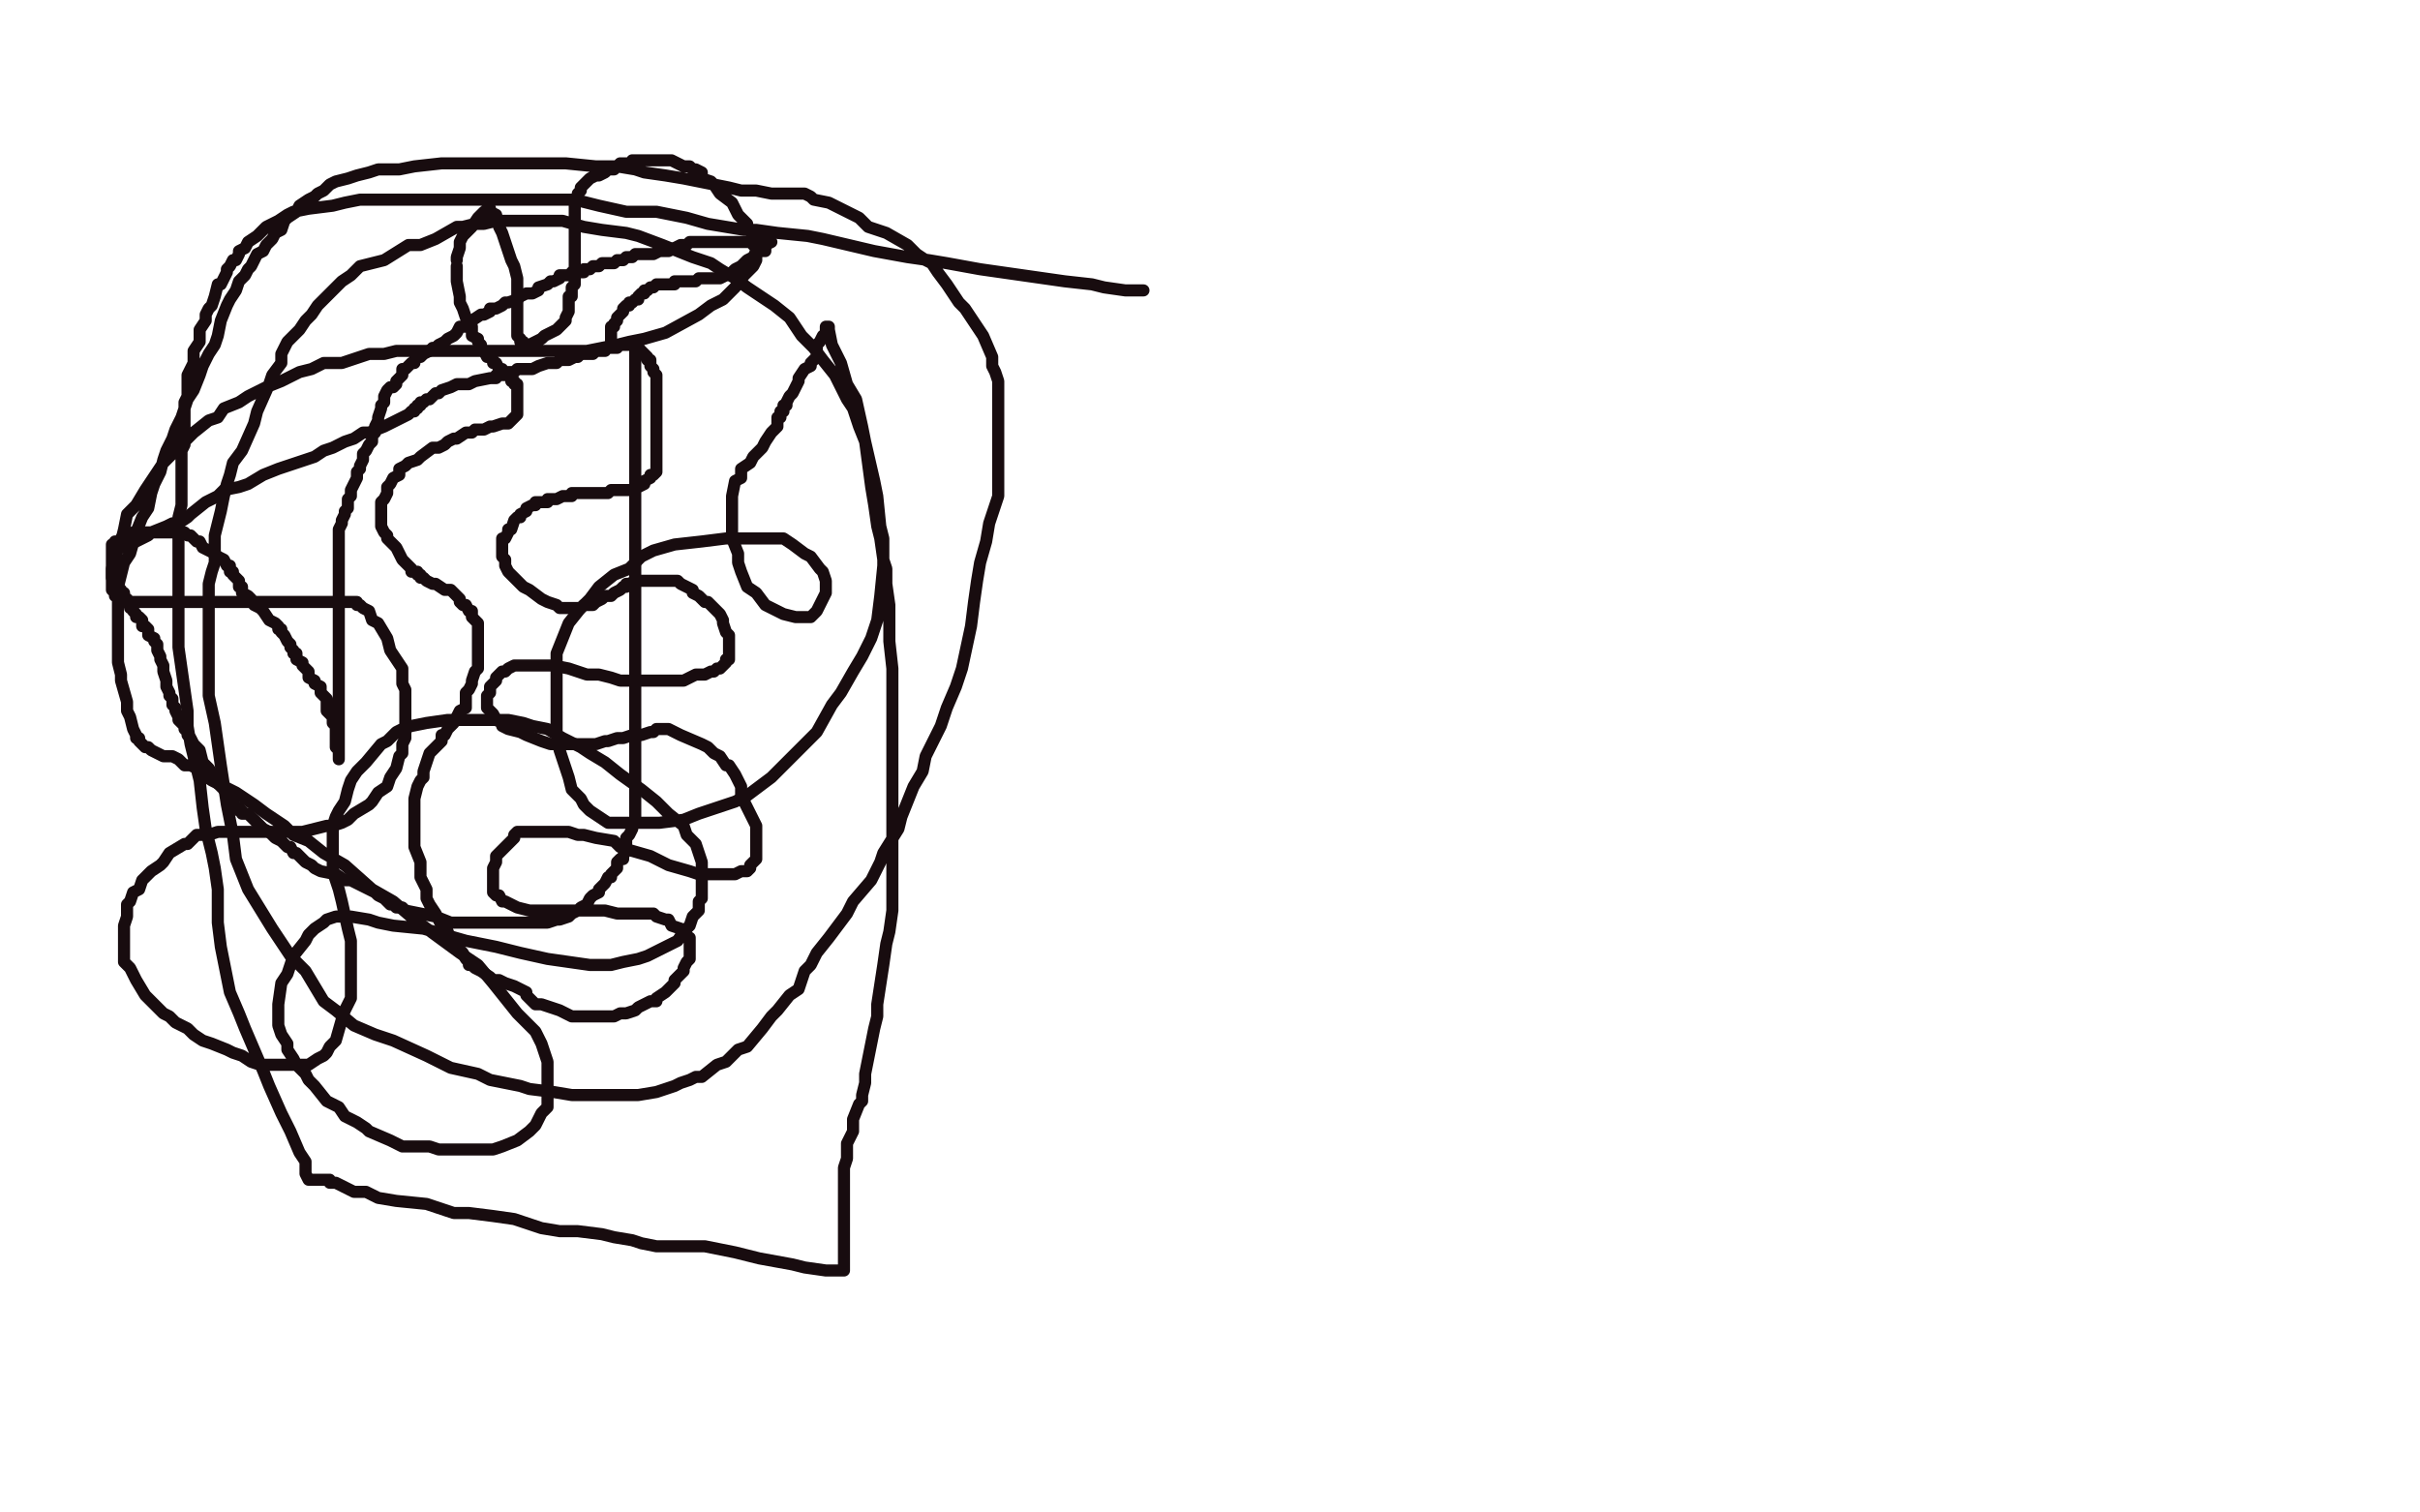
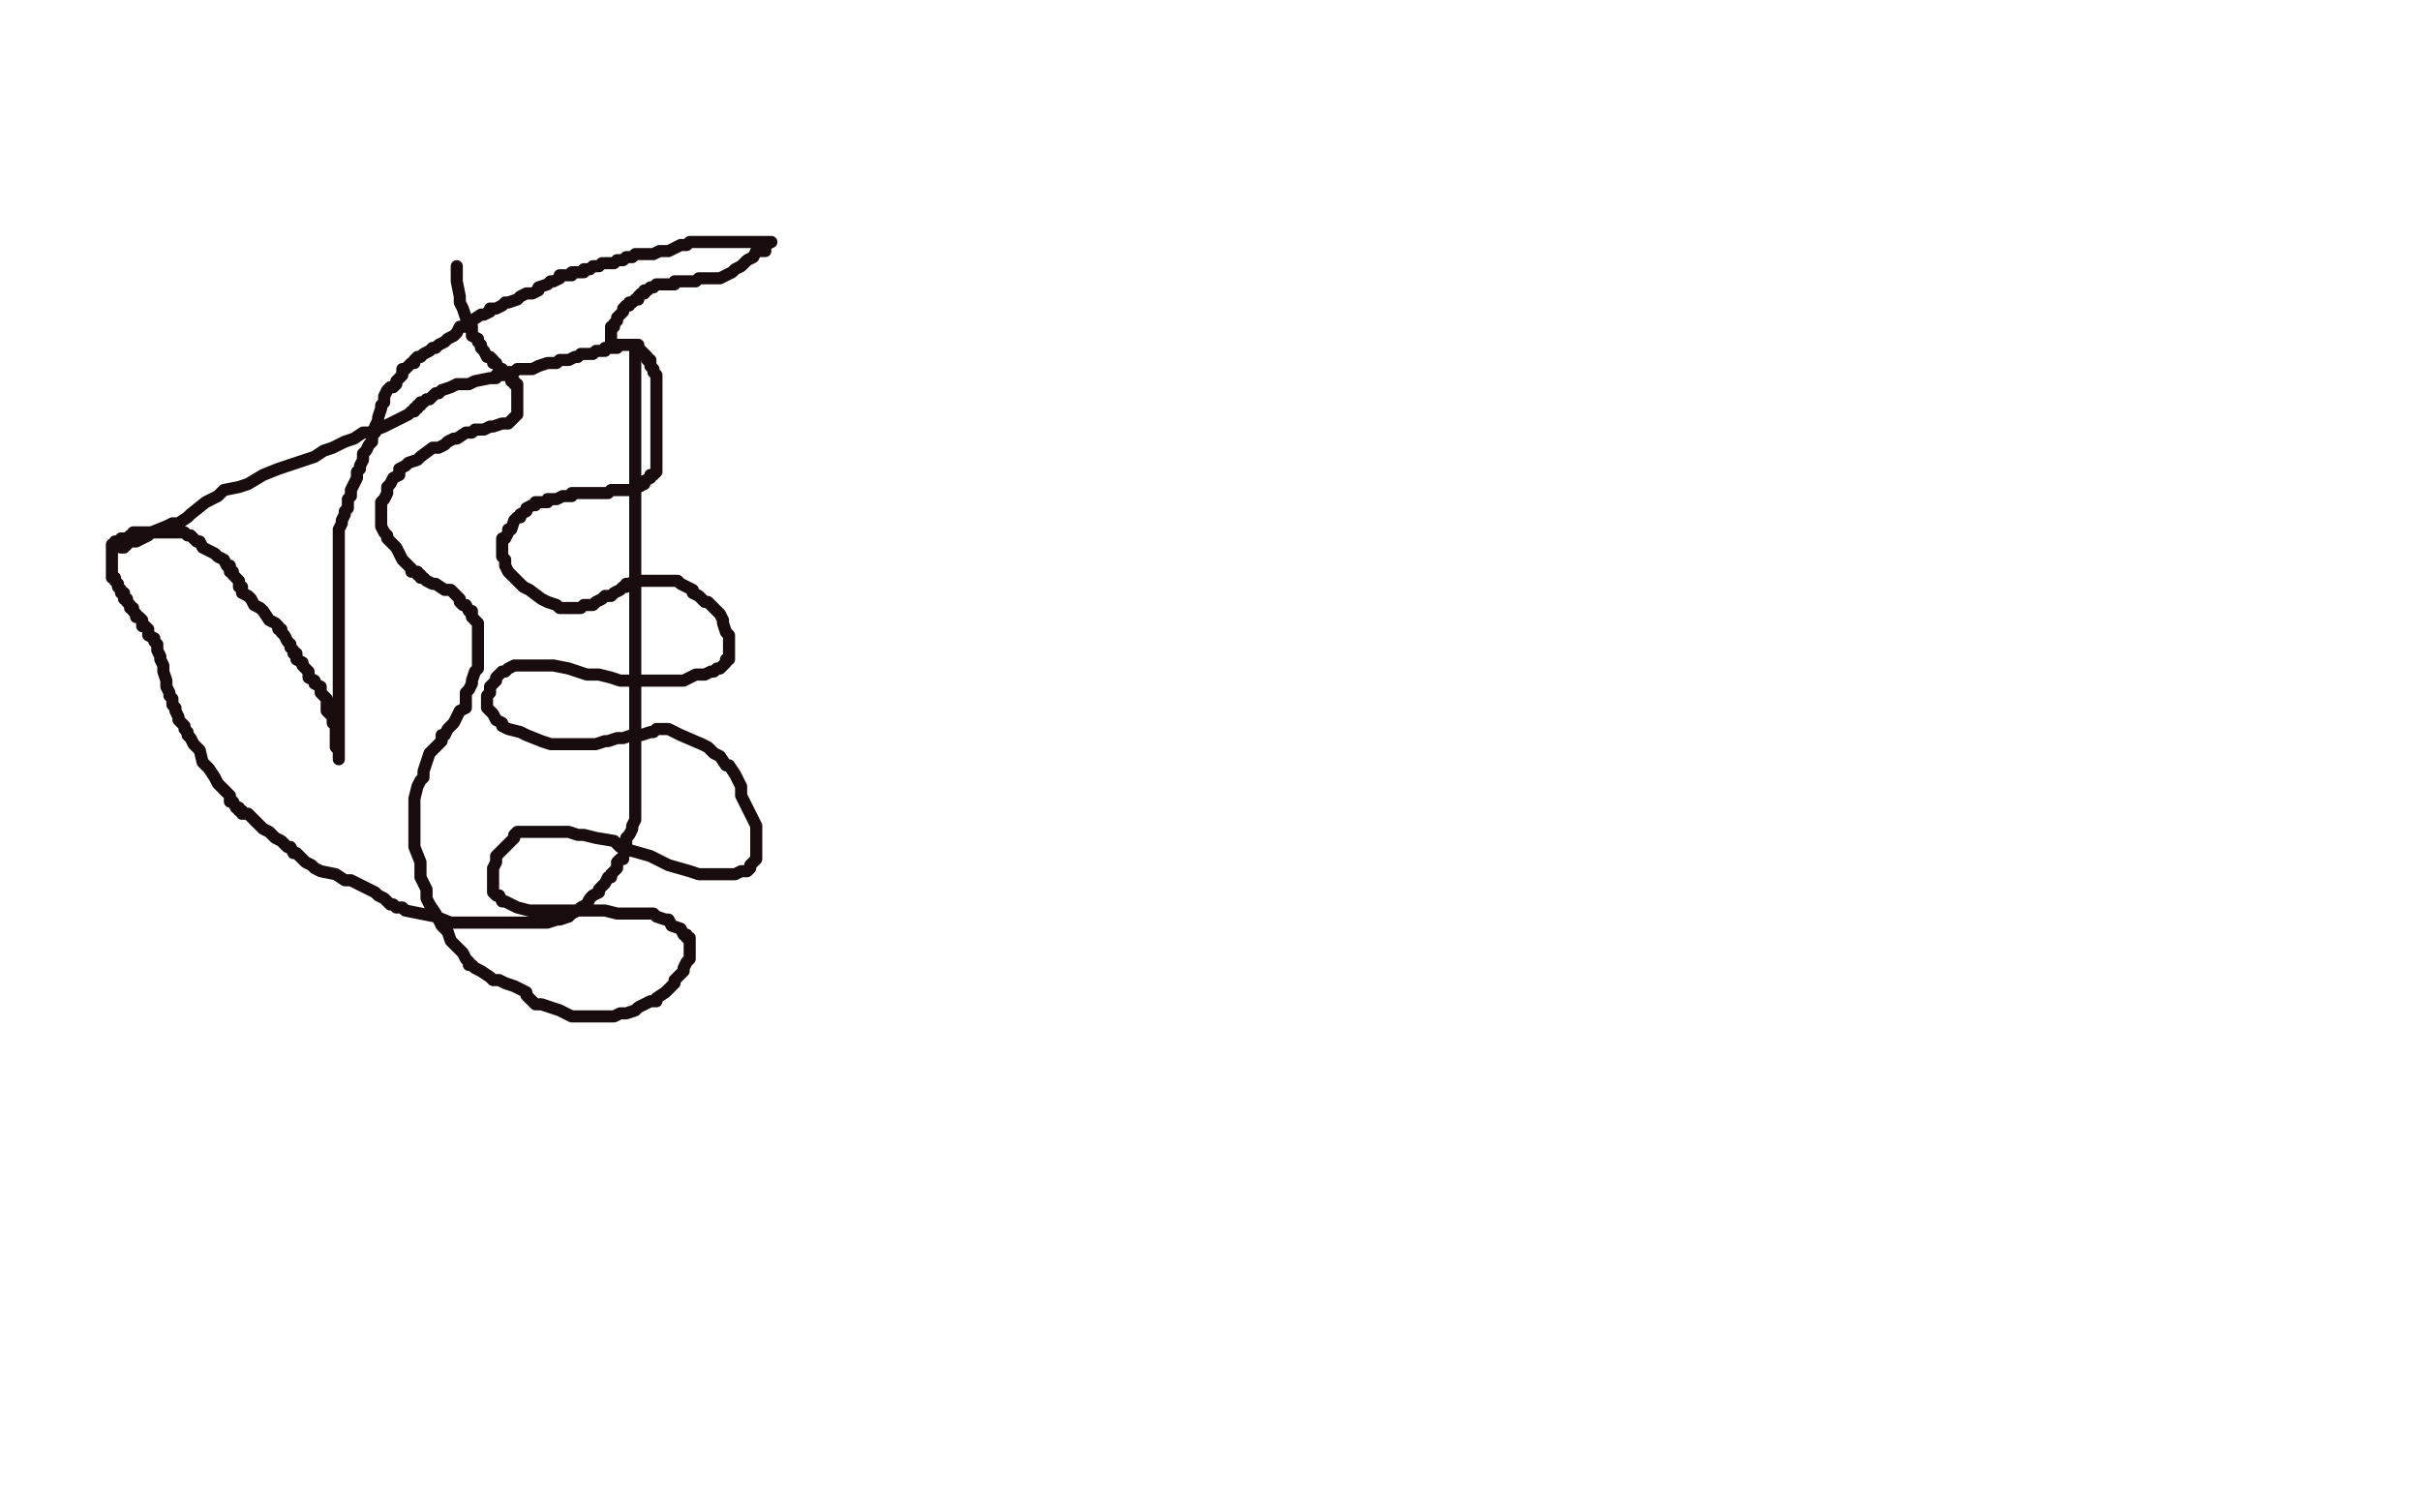
<svg xmlns="http://www.w3.org/2000/svg" width="800" height="500" version="1.1" style="stroke-antialiasing: false">
  <desc>This SVG has been created on https://colorillo.com/</desc>
-   <rect x="0" y="0" width="800" height="500" style="fill: rgb(255,255,255); stroke-width:0" />
  <polyline points="40,181 41,181 41,181 42,180 42,180 43,179 43,179 45,179 45,179 47,178 47,178 49,177 49,177 50,176 50,176 55,174 55,174 57,173 57,173 59,173 59,173 62,171 62,171 63,170 63,170 68,166 72,164 74,162 79,161 82,160 87,157 92,155 95,154 104,151 107,149 110,148 114,146 117,145 120,143 122,143 127,141 129,140 131,139 133,138 135,137 136,136 137,136 137,135 138,135 138,134 139,134 139,133 140,133 141,132 142,132 144,130 145,130 146,129 149,128 151,127 155,127 157,126 162,125 164,125 164,124 166,124 167,124 168,123 170,123 171,122 173,122 175,122 176,122 178,121 181,120 183,120 184,120 185,119 187,119 188,119 190,118 191,118 192,117 196,117 197,116 198,116 200,116 200,115 201,115 202,115 203,115 204,115 204,114 205,114 206,114 207,114 209,114 210,114 210,115 210,117 210,118 210,120 210,123 210,124 210,125 210,126 210,127 210,128 210,129 210,130 210,131 210,132 210,133 210,134 210,135 210,136 210,137 210,139 210,140 210,141 210,142 210,143 210,144 210,145 210,146 210,147 210,148 210,149 210,150 210,151 210,152 210,153 210,155 210,156 210,159 210,160 210,161 210,162 210,164 210,166 210,168 210,169 210,170 210,171 210,173 210,174 210,175 210,176 210,177 210,178 210,179 210,180 210,181 210,183 210,184 210,185 210,186 210,187 210,188 210,190 210,191 210,192 210,193 210,194 210,195 210,197 210,198 210,199 210,200 210,202 210,203 210,204 210,205 210,206 210,207 210,209 210,210 210,211 210,212 210,213 210,215 210,216 210,217 210,218 210,219 210,221 210,222 210,224 210,226 210,227 210,229 210,230 210,234 210,235 210,237 210,238 210,239 210,241 210,243 210,244 210,245 210,247 210,248 210,250 210,251 210,252 210,253 210,255 210,256 210,257 210,258 210,259 210,260 210,261 210,262 210,263 210,265 210,266 210,267 210,268 210,269 210,271 209,273 209,274 208,276 207,277 207,280 207,281 206,283 206,284 205,284 204,285 204,287 203,288 202,289 202,290 201,290 200,292 198,294 198,295 196,296 195,297 194,299 192,300 191,301 189,302 188,303 185,304 184,304 181,305 178,305 174,305 172,305 168,305 167,305 161,305 157,305 155,305 150,305 149,305 144,303 134,301 133,300 132,300 131,300 130,299 129,299 128,298 127,297 125,296 124,295 120,293 116,291 114,291 111,289 106,288 104,287 103,286 101,285 100,284 98,282 97,282 96,280 95,280 93,278 91,277 89,275 87,274 86,273 83,270 82,269 80,269 80,268 79,268 79,267 78,267 77,265 76,265 76,263 75,262 73,260 72,259 71,257 69,254 68,253 67,252 66,248 65,247 64,246 63,244 62,243 62,242 61,241 61,240 60,239 59,238 59,237 58,235 58,234 57,233 57,231 56,230 56,229 55,227 55,226 55,225 54,222 54,221 54,220 53,218 53,217 52,215 52,214 52,213 51,212 51,211 49,210 49,209 49,208 48,207 47,207 47,206 47,205 46,204 45,204 45,203 44,202 44,201 43,201 43,200 42,199 42,198 41,198 41,197 41,196 40,196 40,195 39,194 39,193 38,192 38,191 37,191 37,190 37,189 37,188 37,187 37,186 37,185 37,184 37,183 37,182 37,181 37,180 38,180 38,179 39,179 40,179 40,178 41,178 42,178 43,177 44,177 44,176 45,176 46,176 47,176 48,176 49,176 50,176 51,176 52,176 53,176 54,176 55,176 56,176 57,176 58,176 59,176 60,176 61,176 62,177 63,177 65,179 66,179 67,181 71,183 72,184 74,185 75,187 76,187 76,188 76,189 77,189 77,190 78,191 79,192 79,193 79,194 80,194 80,196 82,197 83,198 84,200 86,201 87,202 89,205 91,206 92,207 92,208 93,208 93,209 94,210 95,212 96,213 96,214 97,215 97,216 98,216 98,218 100,219 100,220 102,222 102,224 104,225 104,226 106,227 106,229 108,231 108,233 108,234 108,235 110,237 110,238 110,239 111,240 111,241 111,242 111,243 111,244 111,245 111,246 111,247 112,248 112,249 112,250 112,251 112,250 112,248 112,247 112,245 112,243 112,241 112,239 112,238 112,237 112,236 112,235 112,234 112,233 112,232 112,231 112,230 112,229 112,227 112,225 112,224 112,223 112,222 112,220 112,219 112,218 112,217 112,216 112,214 112,212 112,211 112,210 112,209 112,206 112,205 112,203 112,202 112,201 112,200 112,198 112,197 112,196 112,195 112,193 112,192 112,191 112,189 112,188 112,187 112,185 112,184 112,183 112,182 112,180 112,177 112,176 112,175 113,173 113,172 114,170 114,169 115,168 115,167 115,165 116,164 116,163 116,162 117,160 118,158 118,157 118,156 119,155 119,154 120,152 120,150 121,149 122,147 123,146 123,144 124,143 124,141 125,139 125,138 126,135 126,134 127,133 127,132 127,131 128,129 129,128 130,128 131,127 131,126 132,125 133,124 133,123 133,122 134,122 135,121 136,120 137,120 137,119 138,118 139,118 140,117 142,116 143,115 144,115 145,114 147,113 148,112 150,111 151,110 152,108 154,108 155,106 156,106 159,104 160,104 162,103 162,102 164,102 166,101 167,100 168,100 171,99 172,98 174,97 176,97 178,96 178,95 181,94 182,93 183,93 185,92 185,91 186,91 187,91 189,91 189,90 190,90 191,90 192,90 193,90 193,89 194,89 195,89 196,88 197,88 198,88 199,87 201,87 202,87 203,87 204,86 206,86 207,85 209,85 210,84 212,84 216,84 218,83 219,83 221,83 223,82 225,81 226,81 227,81 228,80 229,80 230,80 231,80 234,80 235,80 239,80 242,80 244,80 247,80 249,80 250,80 253,80 254,80 255,80 253,81 253,83 250,83 249,85 247,86 245,88 243,89 242,90 240,91 238,92 236,92 235,92 234,92 233,92 232,92 231,92 230,93 226,93 225,93 223,93 223,94 221,94 220,94 219,94 218,94 217,94 216,95 215,95 214,96 213,96 213,97 212,97 211,98 211,99 210,99 209,100 208,100 208,101 207,101 206,102 206,103 205,104 204,105 204,106 203,107 203,108 202,108 202,109 202,110 202,111 202,112 202,113 202,114 203,114 204,114 205,114 206,114 207,114 208,114 209,114 210,114 211,114 211,115 212,116 213,117 214,118 214,119 215,119 215,121 216,122 216,123 217,124 217,125 217,126 217,127 217,128 217,129 217,130 217,132 217,133 217,135 217,136 217,137 217,138 217,139 217,140 217,142 217,144 217,145 217,146 217,147 217,148 217,149 217,150 217,151 217,152 217,153 217,154 217,155 217,156 216,157 215,157 215,158 213,159 213,160 211,161 210,161 210,162 208,162 207,162 206,162 204,162 203,162 202,162 201,163 198,163 196,163 195,163 192,163 191,163 189,163 189,164 187,164 186,164 184,165 183,165 182,165 181,165 181,166 180,166 179,166 178,166 177,166 177,167 176,167 174,168 174,169 172,170 172,171 171,171 170,172 169,175 168,175 168,176 167,178 166,178 166,179 166,181 166,182 166,183 166,184 167,185 167,187 168,189 171,192 173,194 175,195 179,198 181,199 184,200 185,201 187,201 189,201 191,201 192,201 193,200 194,200 196,200 197,199 199,198 200,197 202,197 203,196 205,195 206,194 207,194 207,193 208,193 210,192 212,192 213,192 214,192 215,192 216,192 218,192 220,192 222,192 223,192 224,192 225,193 227,194 229,195 229,196 231,197 232,198 233,199 234,199 235,200 236,201 237,202 238,203 239,205 239,206 240,209 241,210 241,212 241,213 241,215 241,216 241,217 241,218 240,218 240,219 239,220 238,221 237,221 236,222 235,222 233,223 230,223 228,224 226,225 224,225 219,225 217,225 214,225 213,225 212,225 210,225 205,225 202,224 198,223 194,223 191,222 188,221 183,220 177,220 176,220 174,220 171,220 170,220 168,221 167,222 166,222 164,224 164,225 162,227 162,228 162,229 161,230 161,232 161,233 161,234 163,236 164,238 166,239 166,240 168,241 172,242 174,243 179,245 182,246 185,246 188,246 190,246 192,246 195,246 197,246 200,245 201,245 204,244 206,244 209,243 212,243 215,242 216,242 217,241 218,241 219,241 221,241 223,242 225,243 232,246 234,247 236,249 238,250 240,253 241,253 243,256 244,258 245,260 245,261 245,263 247,267 248,269 249,271 250,273 250,275 250,279 250,280 250,281 250,284 249,285 248,286 248,287 247,288 246,288 245,288 243,289 241,289 239,289 237,289 235,289 233,289 231,289 228,288 221,286 219,285 215,283 208,281 205,280 203,278 197,277 193,276 191,276 188,275 187,275 185,275 183,275 182,275 179,275 178,275 176,275 175,275 173,275 172,275 171,275 170,276 170,277 169,278 168,279 167,280 165,282 164,283 164,285 163,287 163,288 163,289 163,290 163,292 163,293 163,295 164,296 165,296 166,298 167,298 169,299 171,300 175,301 178,301 180,301 183,301 185,301 189,301 191,301 193,301 197,301 200,301 204,302 207,302 209,302 210,302 213,302 215,302 216,302 217,303 220,304 221,304 222,306 225,307 226,309 227,309 227,310 228,310 228,311 228,312 228,314 228,315 228,316 228,317 227,318 226,320 226,321 225,322 223,324 223,325 220,328 217,330 217,331 215,331 213,332 211,333 210,334 207,335 205,335 203,336 202,336 201,336 198,336 197,336 195,336 191,336 189,336 187,335 185,334 182,333 179,332 177,332 176,331 175,330 174,329 174,328 172,327 170,326 167,325 165,324 163,324 162,323 159,321 157,320 156,319 155,319 155,318 154,317 153,315 151,313 150,312 149,311 148,308 146,306 144,302 142,299 141,297 141,294 140,292 139,290 139,288 139,285 137,280 137,278 137,276 137,272 137,270 137,268 137,266 137,264 138,260 139,258 140,257 140,255 141,252 142,249 143,248 144,247 146,245 146,243 147,243 148,241 149,240 150,239 151,237 152,235 154,234 154,233 154,232 154,231 154,229 155,228 156,226 156,225 157,222 158,221 158,220 158,218 158,217 158,216 158,215 158,213 158,212 158,211 158,209 158,208 158,206 157,205 156,204 156,202 155,202 154,200 153,200 152,199 152,198 151,197 150,196 149,195 147,195 144,193 143,193 141,192 140,191 139,191 139,190 138,190 138,189 137,189 136,189 136,188 135,187 133,185 132,183 131,181 128,178 128,177 127,176 126,174 126,172 126,171 126,170 126,167 126,166 127,165 128,163 128,161 129,160 130,158 132,157 132,155 134,154 135,153 138,152 139,151 143,148 145,148 147,147 148,146 150,145 151,145 154,143 155,143 156,143 157,142 159,142 160,142 162,141 163,141 166,140 167,140 168,140 169,139 170,138 171,137 171,136 171,135 171,134 171,133 171,132 171,131 171,130 171,129 171,128 171,127 170,127 170,126 169,126 169,125 168,124 167,123 166,123 166,122 165,122 164,120 163,120 163,119 162,118 161,118 160,116 159,115 159,114 158,113 158,112 156,111 156,110 156,108 155,107 154,105 153,102 152,100 152,98 151,93 151,92 151,91 151,89 151,88" style="fill: none; stroke: #180c0f; stroke-width: 4; stroke-linejoin: round; stroke-linecap: round; stroke-antialiasing: false; stroke-antialias: 0; opacity: 1.0" />
-   <polyline points="151,86 151,85 152,82 152,80 153,78 156,75 158,72 159,71 160,70 161,70 161,69 162,69 162,70 164,71 165,75 166,77 169,86 170,88 171,92 171,94 171,95 171,96 171,97 171,98 171,99 171,101 171,102 171,103 171,105 171,106 171,107 171,108 171,109 171,110 171,111 172,112 172,113 173,113 173,114 174,114 175,114 177,113 179,112 180,111 182,110 184,109 186,107 187,106 187,105 188,103 188,102 188,101 188,100 188,98 189,98 189,96 189,95 190,94 190,92 190,91 190,89 190,88 190,86 190,85 190,83 190,82 190,81 190,80 190,79 190,77 190,76 190,74 190,72 190,71 190,68 190,67 191,65 191,64 192,63 192,62 193,61 195,59 197,58 198,58 200,57 201,56 203,56 204,55 205,54 209,54 209,53 210,53 212,53 213,53 214,53 215,53 217,53 219,53 222,53 224,54 226,55 228,55 229,56 230,56 232,57 232,59 235,60 236,61 238,64 242,67 244,71 245,72 247,74 247,76 249,77 249,78 249,79 249,81 250,82 250,83 250,84 250,85 250,86 249,88 248,89 247,90 246,91 243,95 239,99 235,101 231,104 220,110 213,112 208,113 204,114 199,115 194,116 187,116 183,116 179,116 175,116 171,116 167,116 161,116 158,116 153,116 150,116 145,116 142,116 137,116 133,116 131,116 127,117 124,117 122,117 116,119 113,120 107,120 103,122 99,123 93,126 88,128 82,131 79,133 74,135 72,138 69,139 64,143 62,145 58,149 54,153 50,159 48,162 45,167 42,170 41,175 40,179 39,181 37,188 37,190 37,192 37,194 37,195 38,196 38,197 40,197 41,198 41,199 42,199 43,199 44,199 45,199 46,199 50,199 52,199 55,199 60,199 64,199 67,199 74,199 77,199 80,199 87,199 90,199 92,199 93,199 94,199 96,199 97,199 98,199 100,199 102,199 103,199 106,199 109,199 112,199 116,199 118,199 118,200 119,200 120,201 122,202 123,205 125,206 128,211 129,215 131,218 133,221 133,226 134,228 134,231 134,233 134,236 134,239 134,241 134,244 133,246 133,249 132,250 131,254 129,257 128,260 125,262 123,265 122,266 117,269 115,271 113,272 110,273 108,273 100,275 96,275 93,275 87,275 84,275 81,275 78,275 75,275 72,275 69,276 68,276 65,276 64,277 62,279 61,279 56,282 54,285 53,286 50,288 48,290 47,291 46,294 44,295 43,298 42,299 42,302 42,303 41,306 41,308 41,309 41,311 41,313 41,316 41,318 43,320 44,322 45,324 48,329 52,333 54,335 56,336 58,338 62,340 64,342 67,344 70,345 75,347 77,348 80,349 83,351 86,352 90,352 94,352 96,352 98,352 100,352 102,352 105,350 107,349 108,348 109,346 111,344 113,337 114,334 116,330 116,322 116,319 116,315 116,311 115,307 113,298 112,294 111,291 110,288 110,286 110,281 110,280 110,278 110,276 110,273 111,270 112,268 114,265 115,261 116,258 118,255 121,252 126,246 128,245 131,242 133,241 136,240 141,239 148,238 152,238 157,238 163,238 168,238 173,239 176,240 181,241 186,244 192,247 195,249 200,252 205,256 212,261 217,265 221,269 226,273 227,276 230,279 232,285 232,287 232,290 232,292 232,294 232,297 231,298 231,301 229,303 228,306 226,308 224,311 220,313 218,314 214,316 211,317 206,318 202,319 195,319 188,318 181,317 172,315 164,313 154,311 147,309 140,307 130,306 125,305 122,304 116,303 113,303 111,303 108,304 107,305 104,307 102,309 101,311 97,316 95,322 93,325 92,332 92,335 92,339 93,342 95,345 95,347 97,350 98,352 101,355 102,357 104,359 108,364 112,366 114,369 118,371 121,373 122,374 129,377 133,379 136,379 142,379 145,380 151,380 154,380 158,380 163,380 166,379 171,377 175,374 177,372 179,368 181,366 181,364 181,358 181,354 181,351 179,345 177,341 171,335 163,325 158,319 152,315 137,304 130,298 123,294 114,286 107,282 102,278 97,276 94,273 88,269 84,266 78,262 70,258 67,256 67,255 63,253 61,253 59,251 57,250 54,250 52,249 50,248 49,247 48,247 47,246 46,245 46,244 45,244 45,243 44,241 43,237 42,235 42,232 40,225 40,223 39,219 39,211 39,206 39,202 39,198 39,194 40,190 41,186 43,183 45,176 47,171 49,168 50,163 51,160 53,156 54,152 55,149 57,145 58,142 60,138 62,132 64,129 66,124 67,121 69,117 71,114 72,111 73,106 75,101 76,99 78,96 79,93 81,91 82,89 83,88 85,84 87,83 88,81 90,79 91,77 93,76 94,73 95,72 98,70 99,68 102,66 104,65 105,64 107,63 109,61 111,60 115,59 118,58 122,57 125,56 128,56 132,56 137,55 146,54 152,54 157,54 161,54 168,54 176,54 180,54 187,54 197,55 201,55 204,55 210,56 213,57 220,58 226,59 231,60 236,61 241,62 245,63 250,63 255,64 258,64 261,64 263,64 266,64 268,65 269,66 274,67 278,69 284,72 287,75 293,77 300,81 303,84 306,86 308,87 310,90 313,94 317,100 319,102 321,105 325,111 328,118 328,121 329,123 330,126 330,128 330,136 330,139 330,145 330,157 330,164 327,173 326,179 324,186 323,192 322,199 321,207 318,221 316,227 313,234 311,240 309,244 306,250 305,255 302,260 300,265 298,270 297,274 292,282 291,285 288,291 282,298 280,302 277,306 274,310 270,315 268,319 266,321 264,327 261,329 257,334 255,336 252,340 247,346 244,347 242,349 240,351 237,352 232,356 230,356 228,357 225,358 223,359 220,360 217,361 211,362 208,362 198,362 193,362 189,362 183,361 175,360 172,359 162,357 158,355 149,353 141,349 130,344 124,342 117,339 111,334 107,331 101,321 96,316 90,307 82,294 78,284 77,276 76,271 75,266 73,253 71,239 69,230 69,211 69,201 69,198 69,193 70,189 71,186 71,182 71,177 72,173 73,169 74,164 75,160 76,157 77,153 80,149 84,140 85,136 89,127 90,124 93,120 93,117 95,113 97,111 99,109 101,106 103,104 105,101 107,99 109,97 113,93 116,91 119,88 123,87 127,86 135,81 139,81 144,79 151,75 153,75 157,74 160,74 164,73 167,73 171,73 174,73 183,73 186,73 193,75 199,76 207,77 211,78 219,81 224,83 229,85 235,87 238,89 243,92 247,95 256,101 261,105 263,108 265,111 269,115 272,119 276,124 278,128 280,132 282,135 284,141 286,146 289,159 290,164 291,174 292,178 292,187 291,197 290,205 288,211 285,217 282,222 278,229 275,233 270,242 262,250 259,253 255,257 251,260 247,263 243,265 231,269 226,271 218,272 213,272 208,272 205,272 201,272 195,268 193,266 192,264 189,261 188,257 185,248 184,243 184,239 184,235 184,230 184,221 184,216 186,211 188,206 192,201 195,198 198,194 203,190 208,188 212,184 216,182 223,180 232,179 240,178 245,178 248,178 254,178 259,178 262,180 266,183 268,184 271,188 272,189 273,192 273,194 273,196 272,198 270,202 269,203 268,204 266,204 263,204 259,203 253,200 250,196 247,194 245,189 244,186 244,183 242,178 242,175 242,171 242,169 242,166 242,164 243,159 245,158 245,155 248,153 249,151 252,148 253,146 255,143 256,142 257,141 257,140 257,139 257,138 258,138 258,137 258,136 259,136 259,135 259,134 260,134 260,133 261,131 262,130 263,128 264,126 264,125 266,122 268,121 268,120 269,119 270,118 270,116 270,114 271,113 272,111 273,111 273,110 273,108 274,108 274,109 275,114 278,120 280,127 283,132 285,141 286,146 288,161 289,167 290,174 291,178 292,185 293,188 293,193 294,200 294,203 294,206 294,209 294,212 295,221 295,228 295,232 295,238 295,246 295,251 295,259 295,266 295,278 295,283 295,289 295,297 295,301 294,308 293,312 292,319 290,332 290,336 289,340 287,350 286,355 286,358 285,362 285,364 284,365 282,370 282,373 282,374 280,378 280,381 280,383 279,386 279,389 279,392 279,393 279,395 279,396 279,397 279,399 279,400 279,401 279,402 279,404 279,405 279,407 279,409 279,411 279,413 279,414 279,415 279,416 279,417 279,418 279,419 279,420 277,420 273,420 266,419 262,418 251,416 243,414 238,413 233,412 229,412 224,412 217,412 212,411 209,410 203,409 199,408 191,407 185,407 179,406 170,403 163,402 155,401 150,401 141,398 131,397 125,396 121,394 117,394 115,393 111,391 109,391 109,390 108,390 107,390 106,390 105,390 104,390 103,390 102,390 101,388 101,384 99,381 96,374 93,368 89,359 87,354 81,340 79,335 76,328 74,318 73,313 72,305 72,294 71,287 70,282 68,274 67,267 66,258 63,246 62,240 62,235 60,221 59,214 59,210 59,203 59,199 59,194 59,191 59,183 59,181 59,177 59,171 60,167 60,165 60,162 60,160 60,158 60,154 60,151 60,149 61,147 61,145 61,143 61,141 61,136 61,134 61,133 62,131 62,128 62,126 62,124 64,120 64,118 64,116 66,113 66,110 66,109 68,106 68,104 69,102 70,101 71,98 72,94 73,94 74,92 75,90 75,89 76,88 77,86 78,86 79,84 79,83 81,82 82,80 85,78 88,75 90,74 92,73 95,71 97,70 102,69 110,68 114,67 119,66 123,66 127,66 132,66 137,66 141,66 144,66 146,66 149,66 152,66 156,66 160,66 165,66 175,66 179,66 186,66 190,66 198,68 207,70 212,70 217,70 222,71 227,72 234,74 246,76 250,76 257,77 267,78 272,79 289,83 300,85 307,86 313,87 324,89 338,91 345,92 352,93 361,94 365,95 372,96 373,96 376,96 377,96 378,96" style="fill: none; stroke: #180c0f; stroke-width: 4; stroke-linejoin: round; stroke-linecap: round; stroke-antialiasing: false; stroke-antialias: 0; opacity: 1.0" />
</svg>